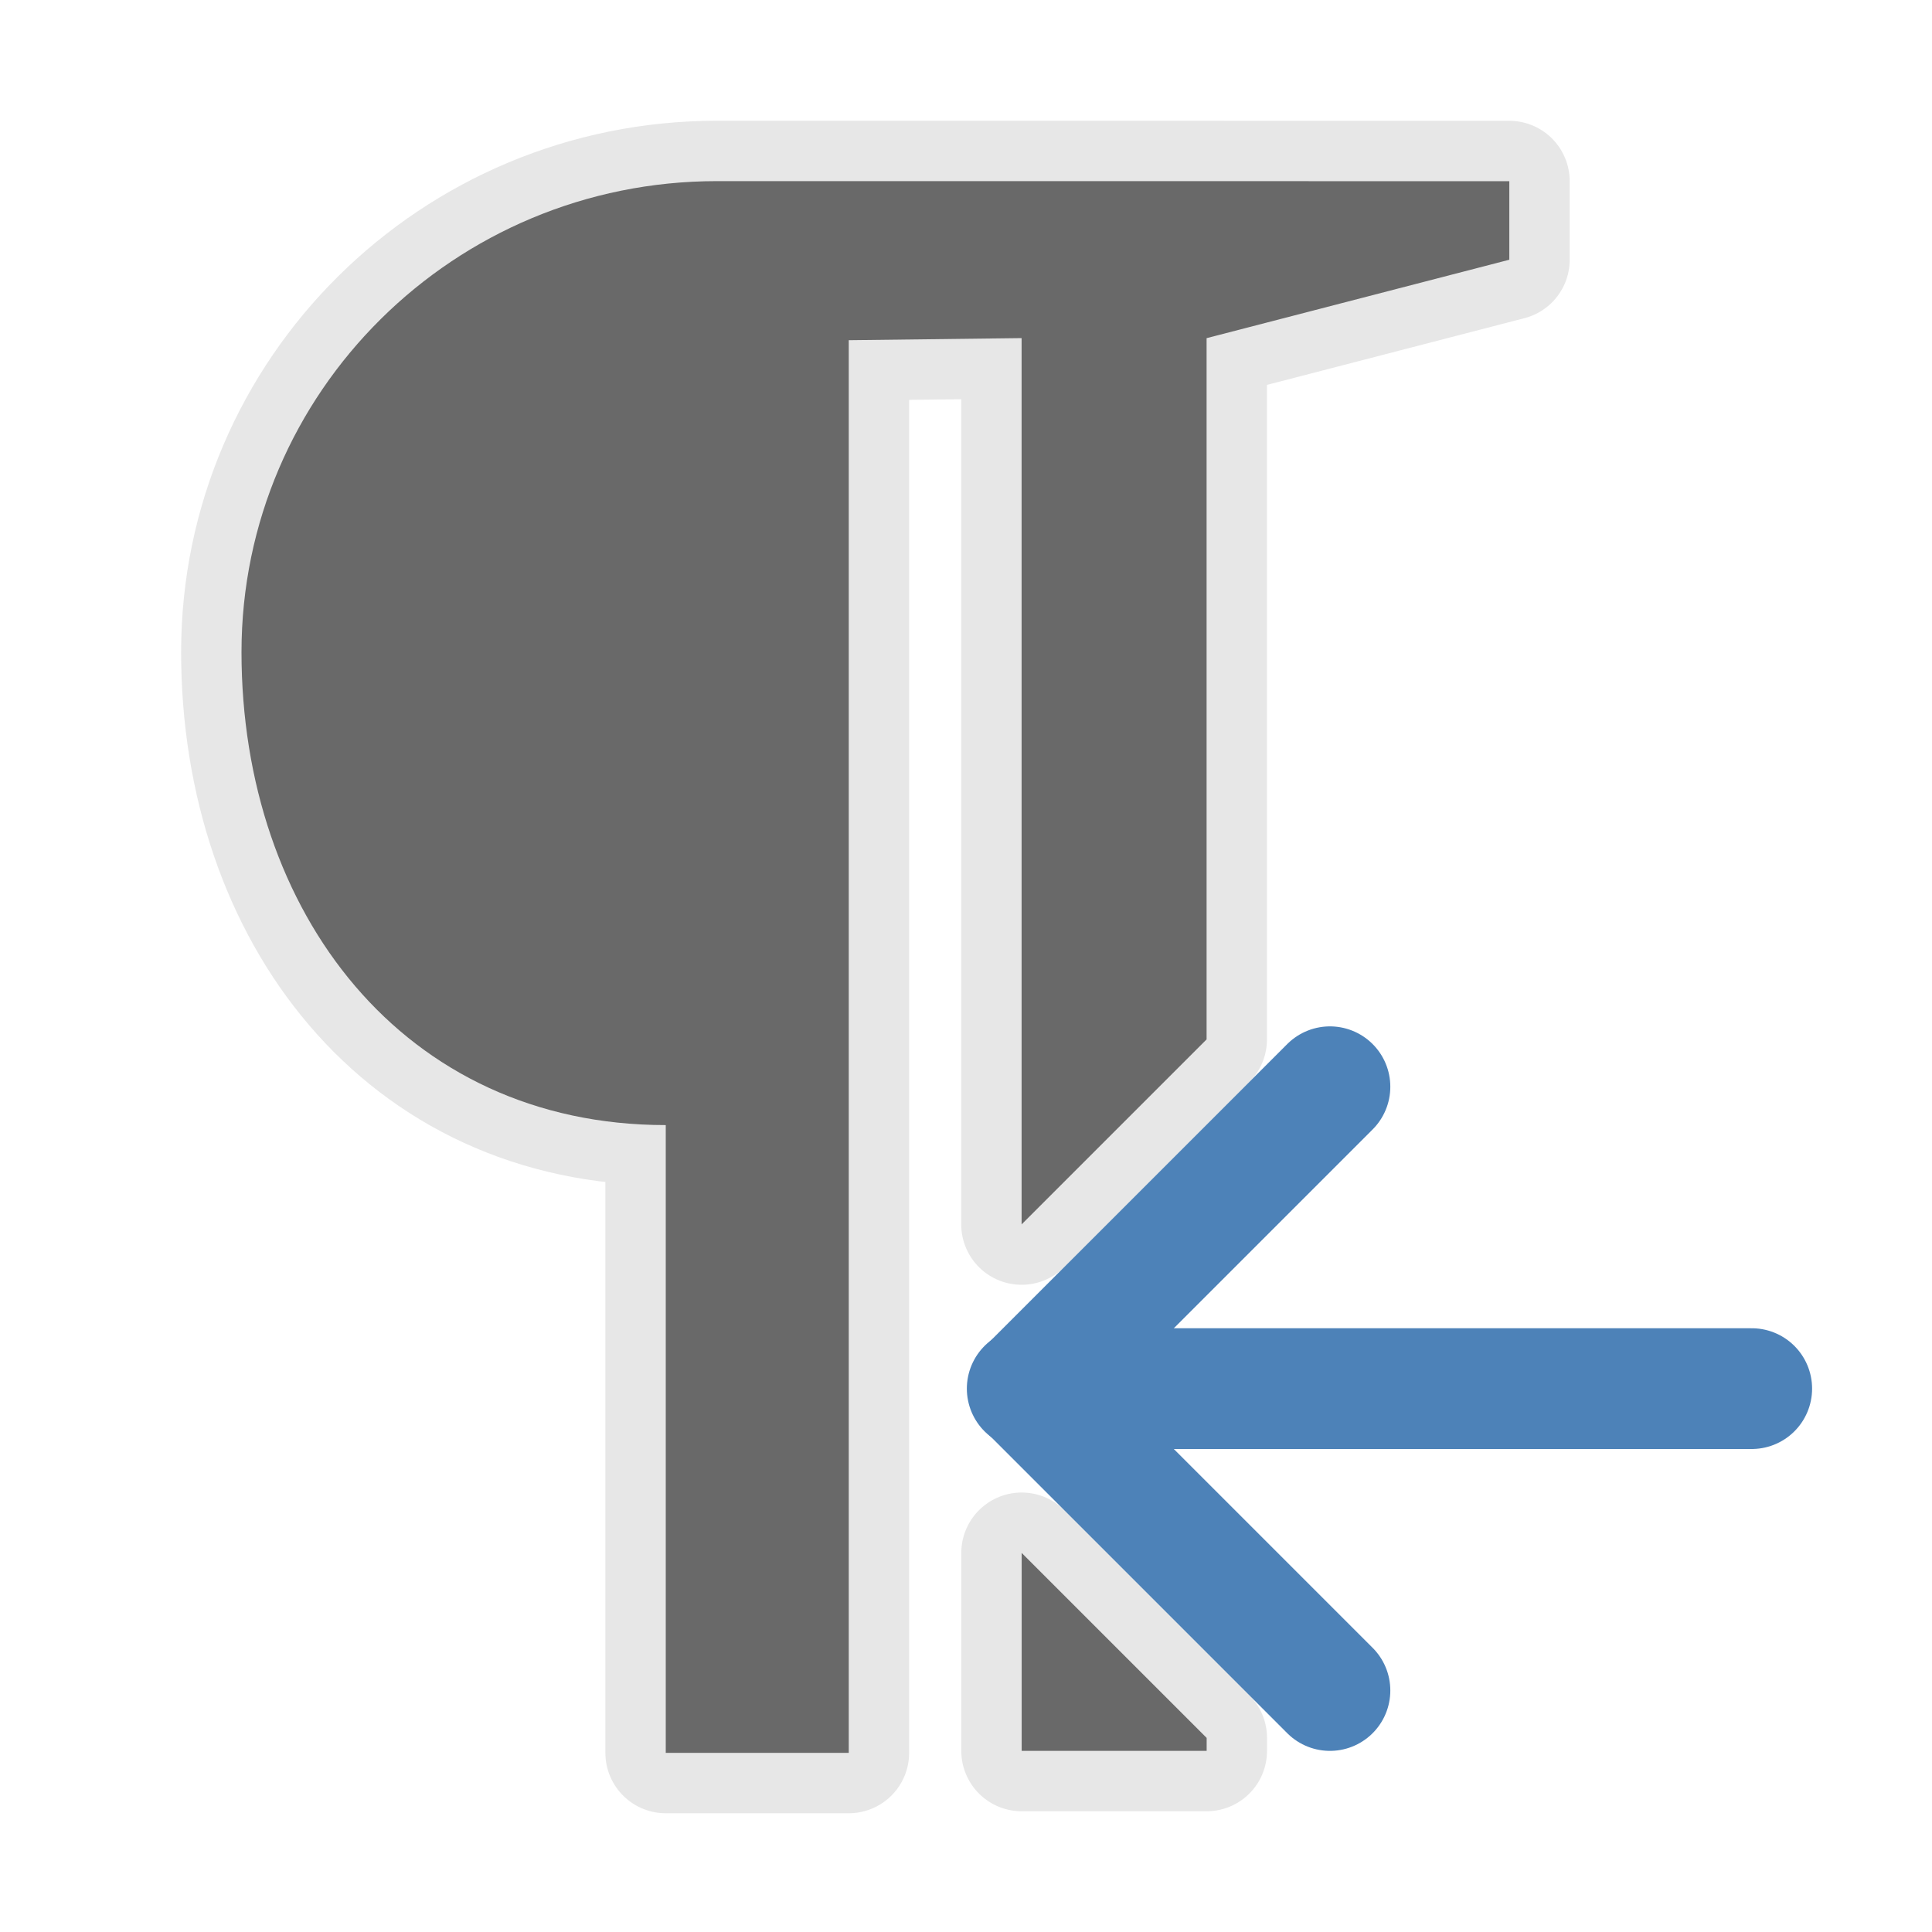
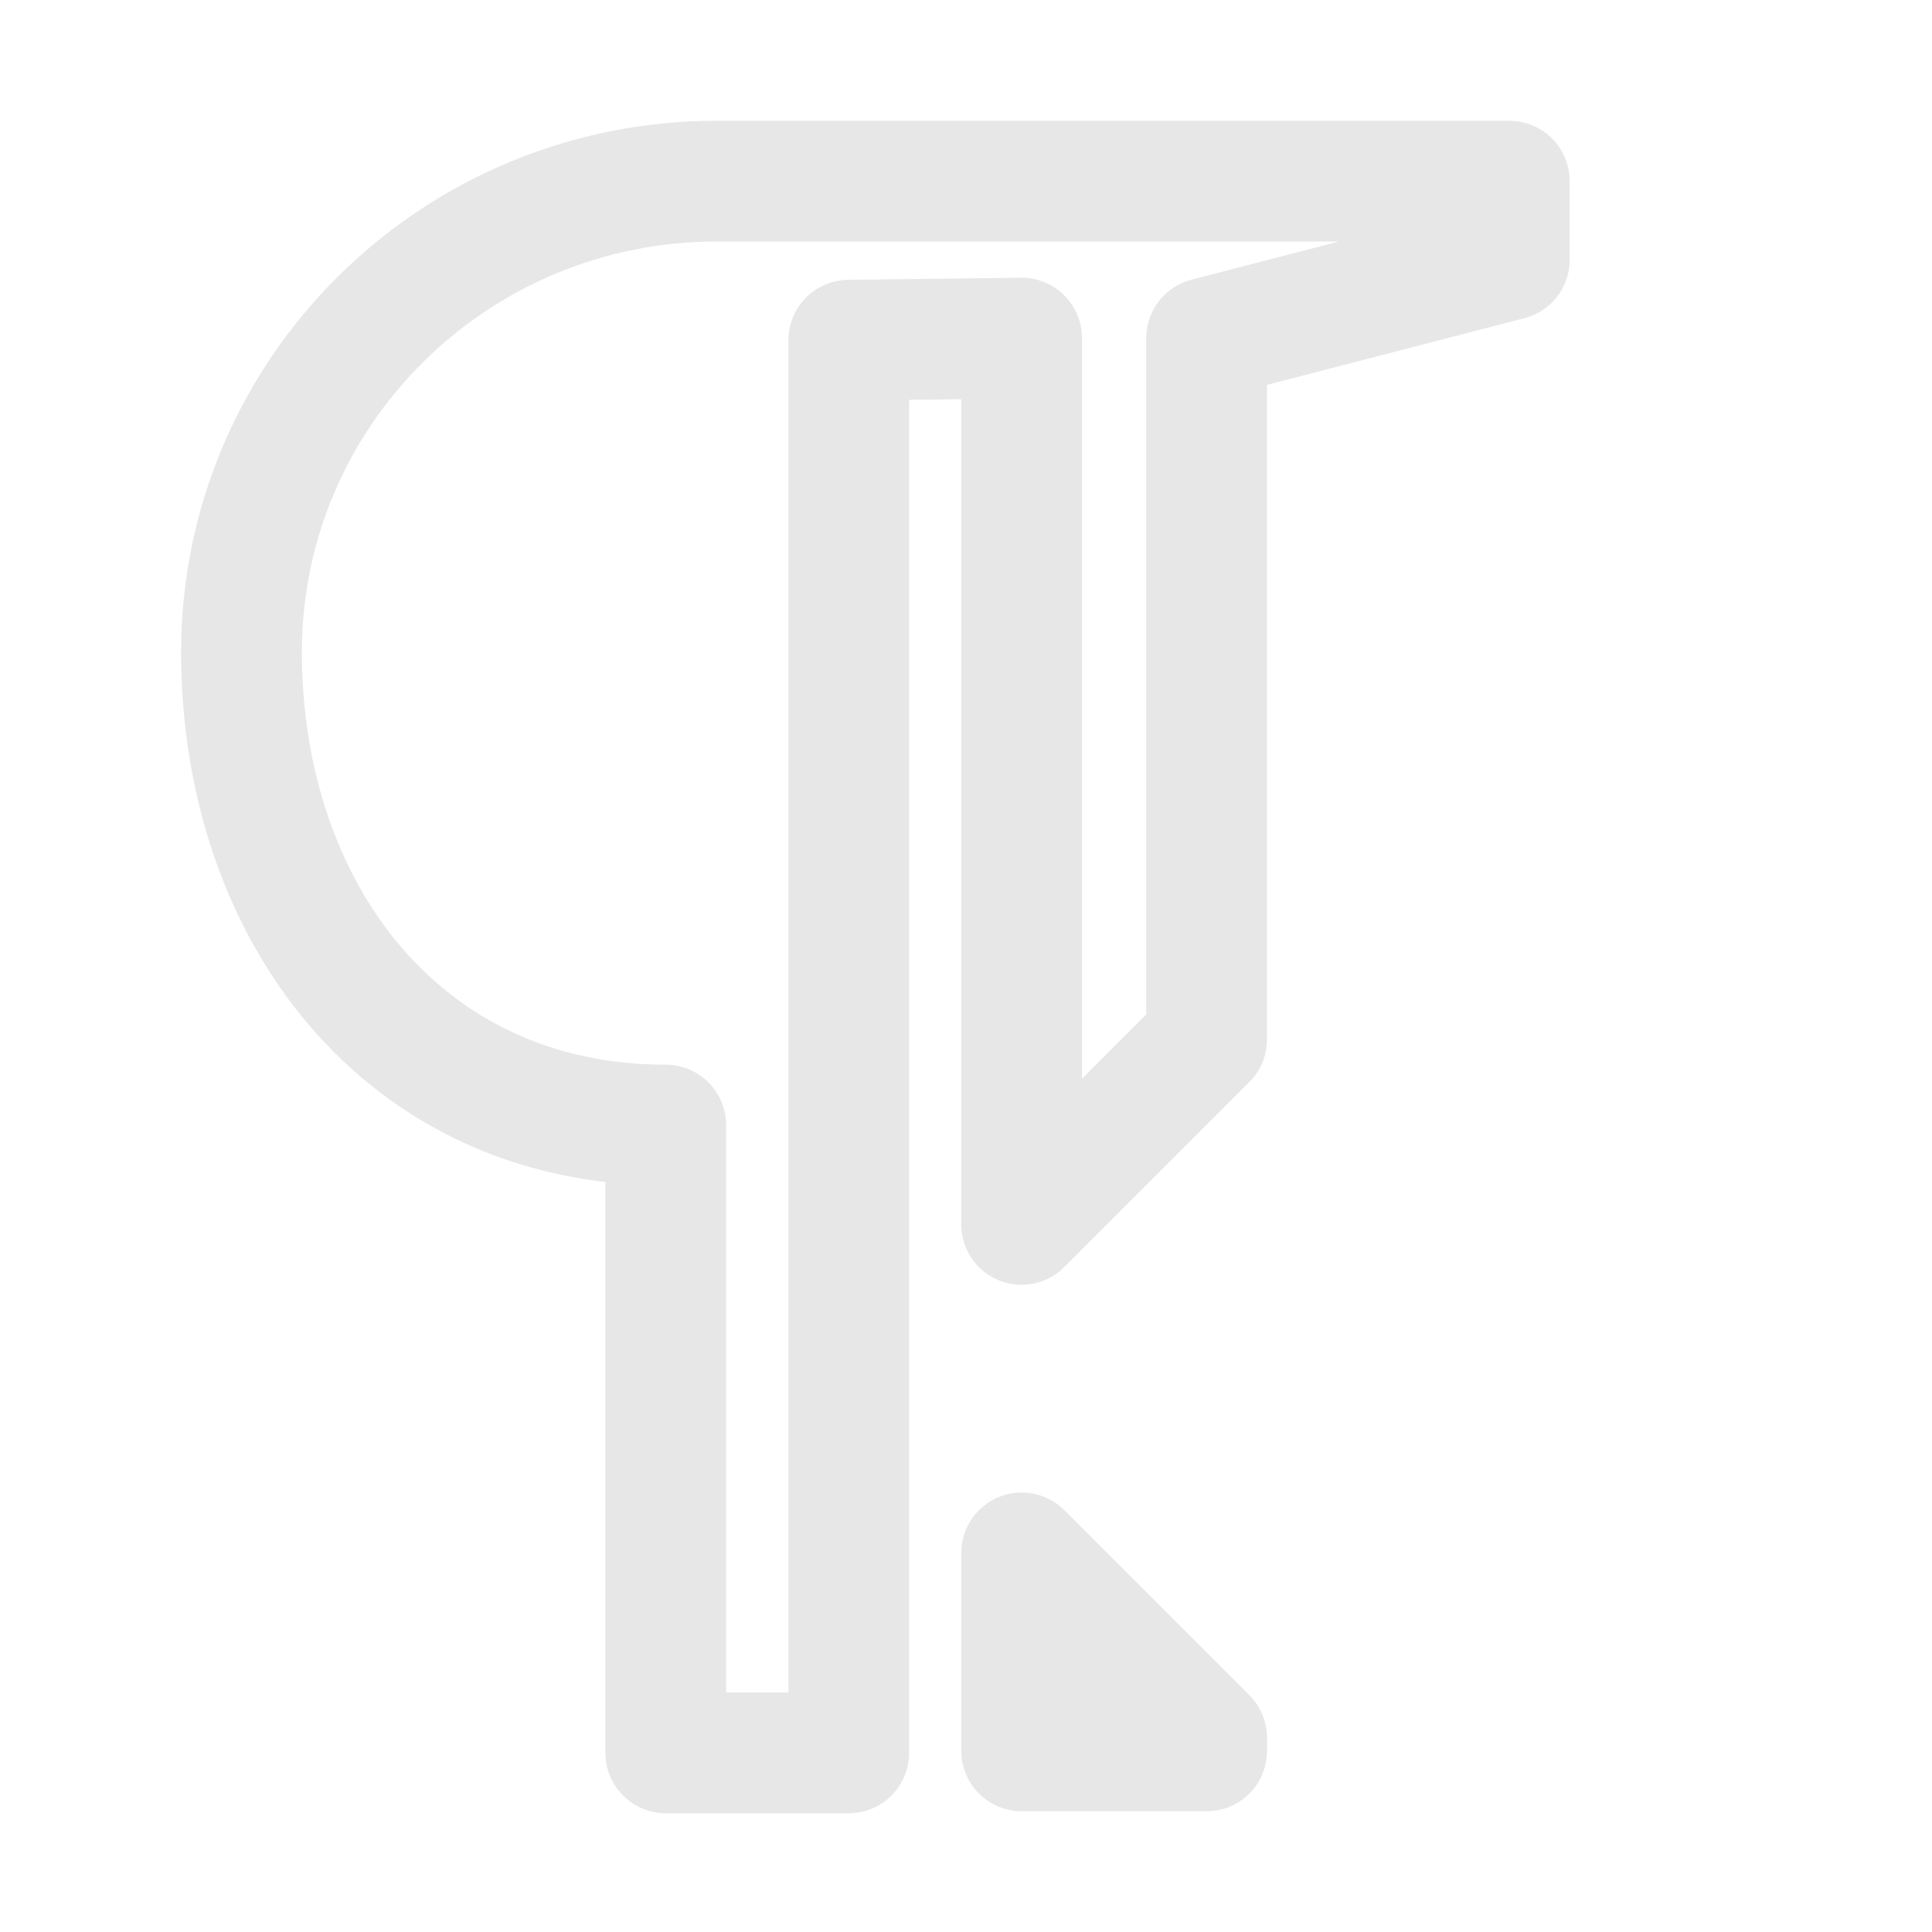
<svg xmlns="http://www.w3.org/2000/svg" viewBox="0 0 32 32">
  <path d="m11.875 3c-4.349 0-7.875 3.493-7.875 7.801 0 4.308 2.678 7.834 7.027 7.834v10.398h3.031v-23.398l2.863-.035v14.68l3.064-3.064v-11.615l5.014-1.299v-1.301zm5.047 22.721v3.279h3.064v-.215z" style="fill:none;stroke:#e6e6e6;stroke-width:2;stroke-linecap:round;stroke-linejoin:round;stroke-opacity:.992" />
-   <path d="m11.875 3c-4.349 0-7.875 3.493-7.875 7.801 0 4.308 2.678 7.834 7.027 7.834v10.398h3.031v-23.398l2.863-.035v14.68l3.064-3.064v-11.615l5.014-1.299v-1.301zm5.047 22.721v3.279h3.064v-.215z" fill="#696969" />
  <g transform="matrix(-1 0 0 1 46.028 0)">
-     <path d="m17.014 23h12" fill="none" stroke="#4d82b8" stroke-linecap="round" stroke-width="2" />
-     <path d="m24 18 5 5-5 5" fill="none" stroke="#4d82b8" stroke-linecap="round" stroke-linejoin="round" stroke-width="2" />
-   </g>
+     </g>
</svg>